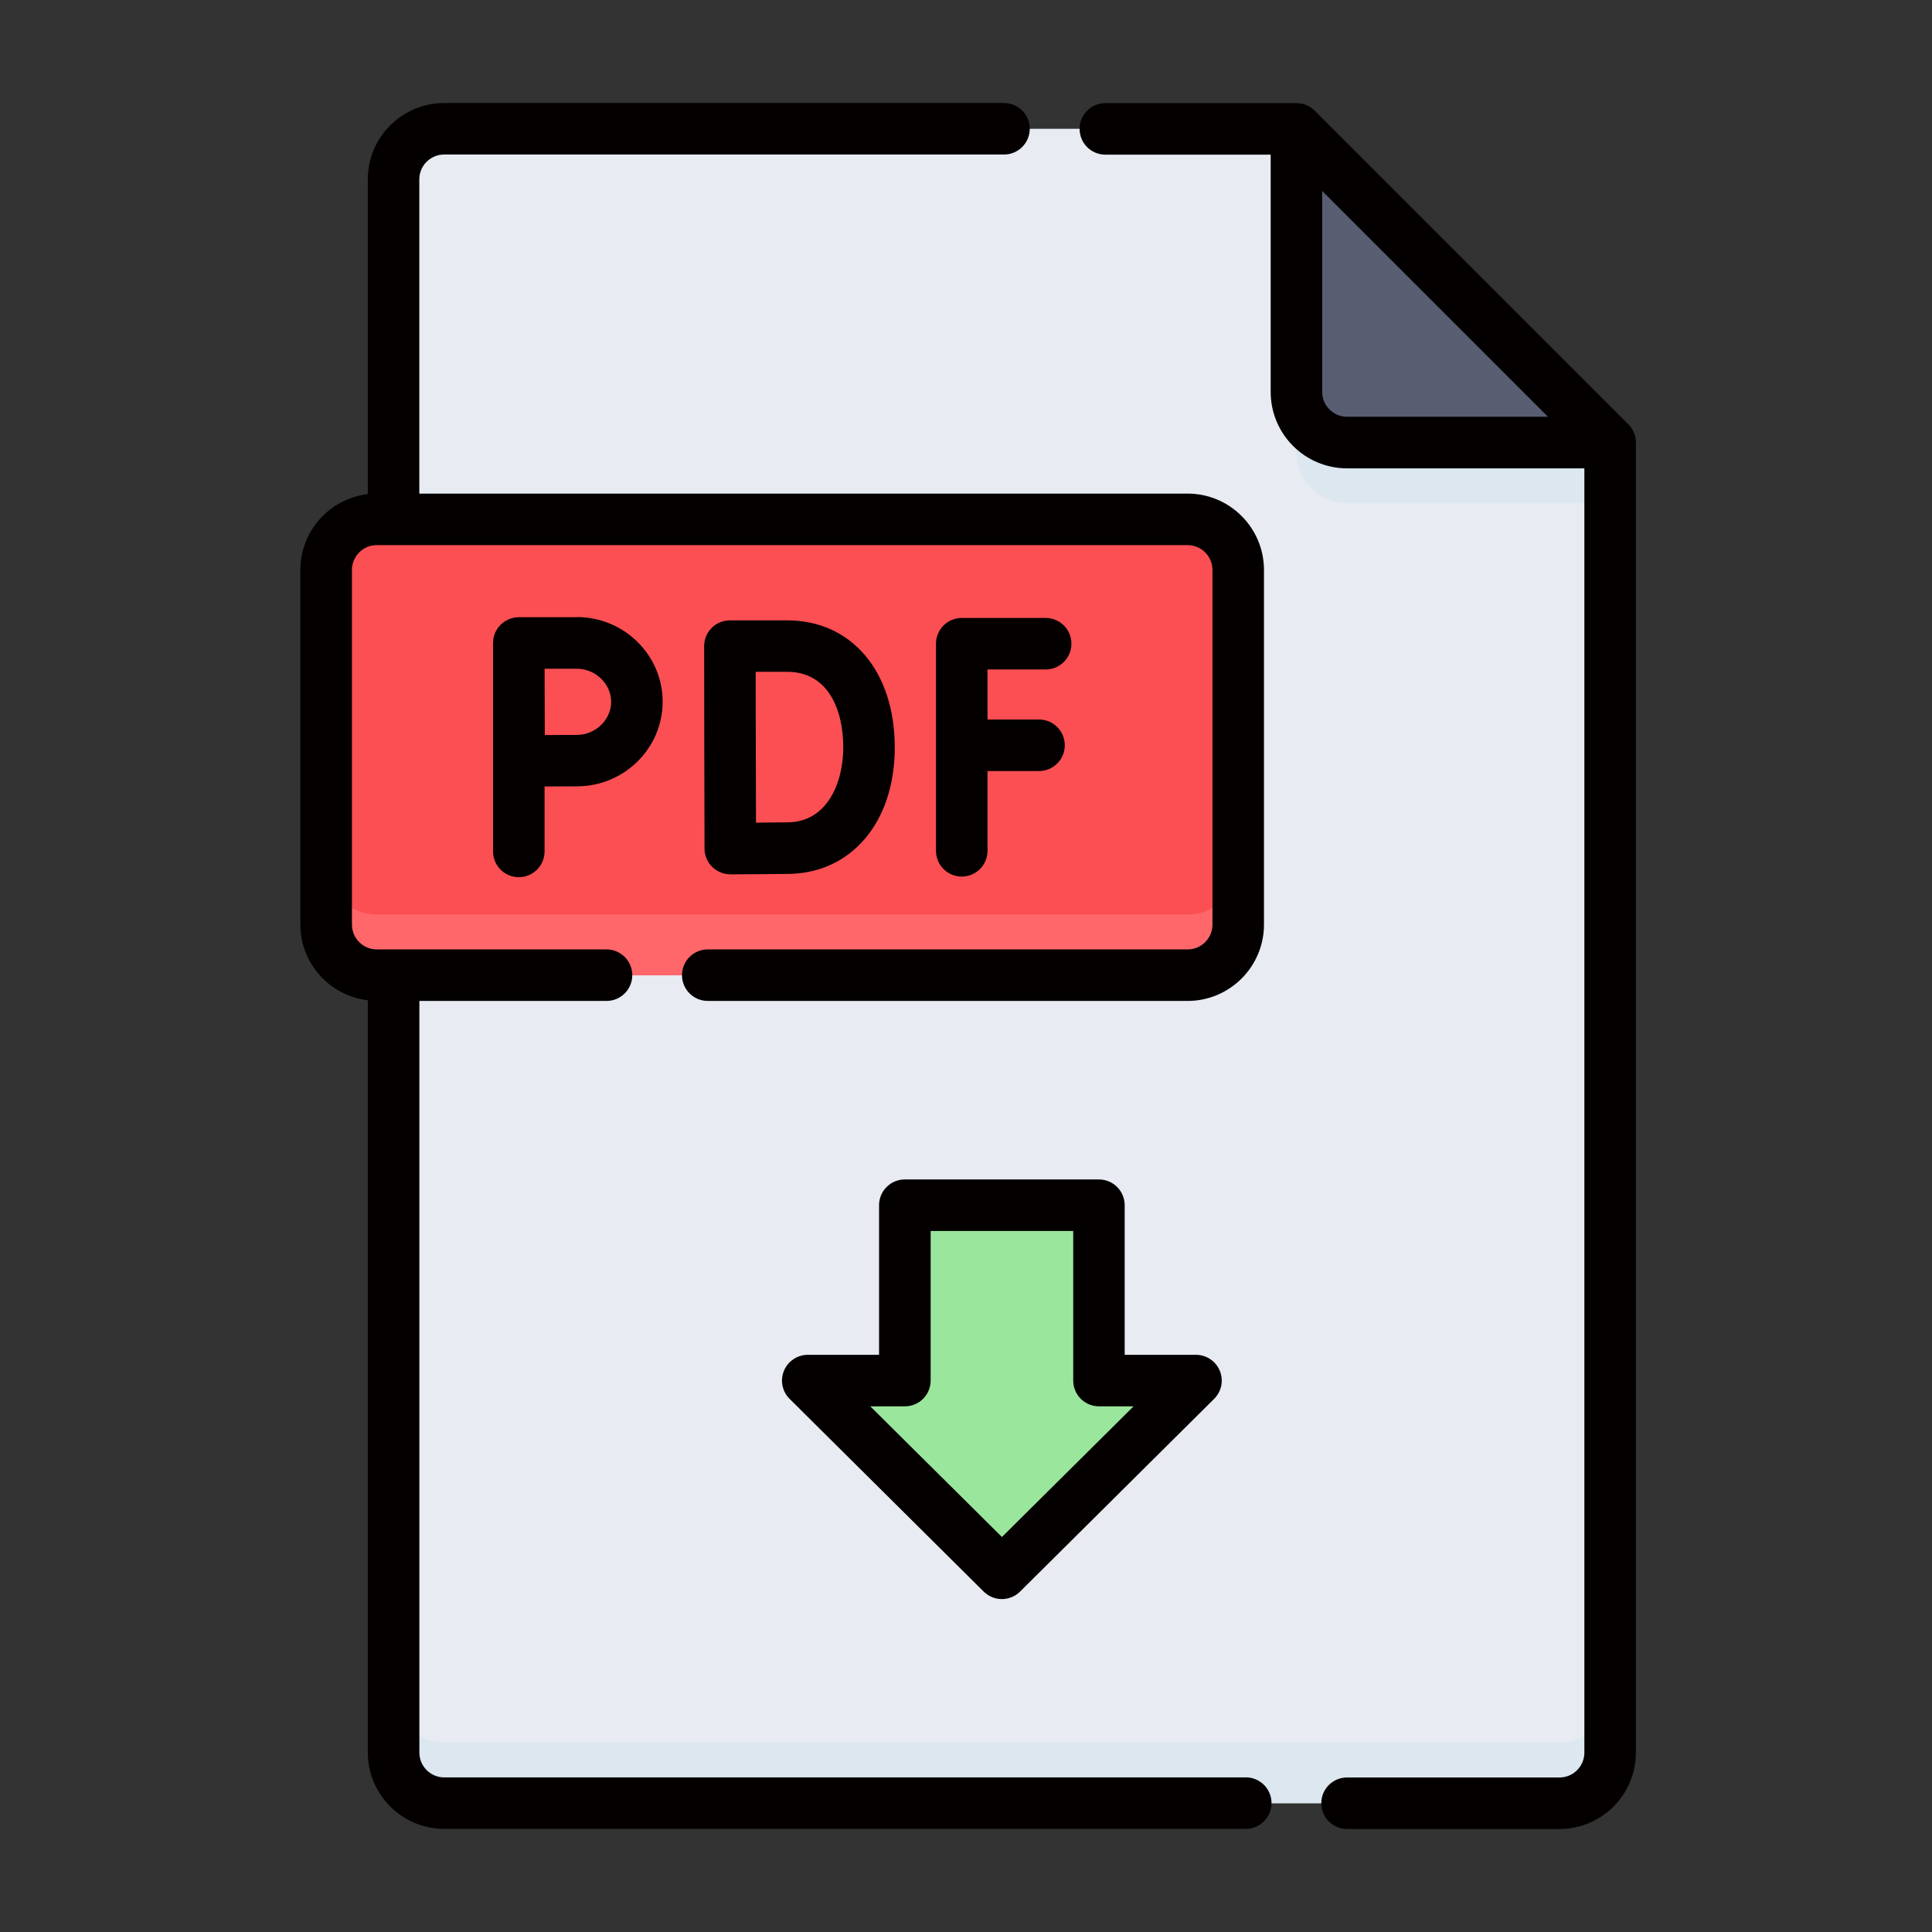
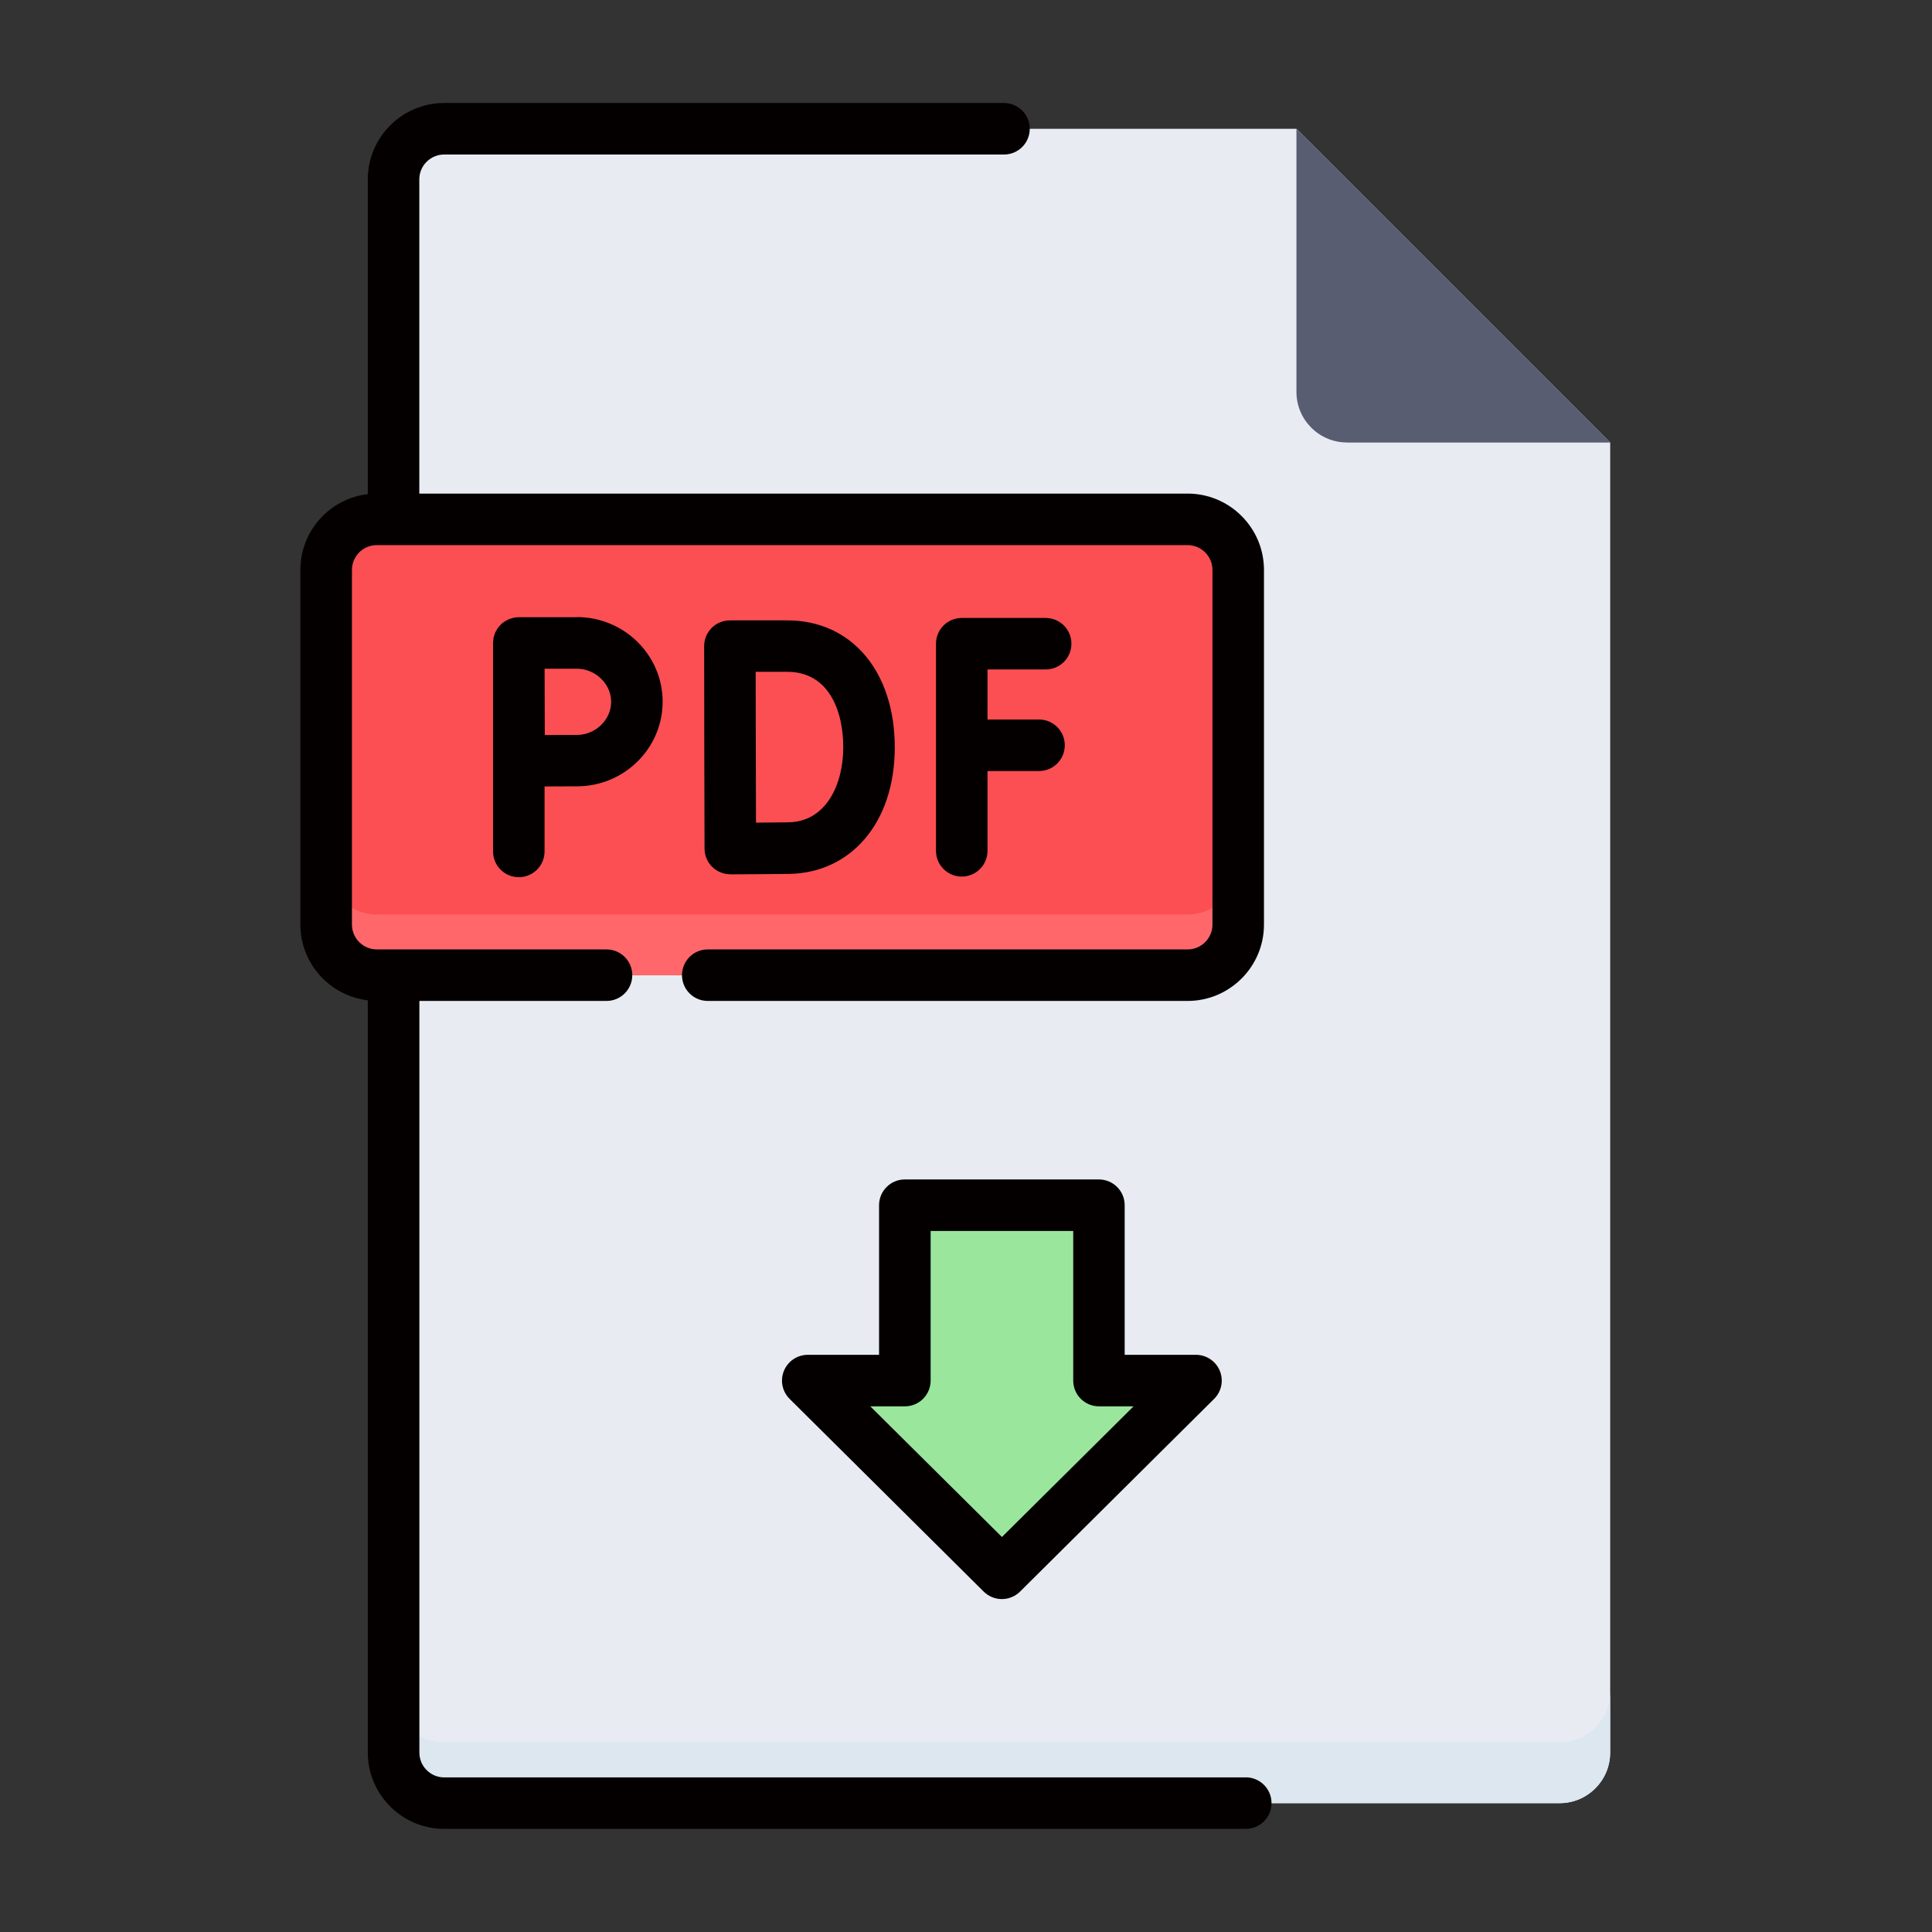
<svg xmlns="http://www.w3.org/2000/svg" width="60" height="60" viewBox="0 0 60 60" fill="none">
  <rect x="0" y="0" width="60" height="60" fill="#333333" stroke="none" />
  <path d="M12.224 5.572C12.224 4.704 12.928 4 13.796 4H40.262L50.006 13.744V54.428C50.006 55.296 49.302 56 48.434 56H13.796C12.928 56 12.224 55.296 12.224 54.428V5.572Z" fill="#E8ECF2" />
  <path d="M41.834 13.744H50.006L40.262 4V12.17C40.262 13.038 40.966 13.742 41.834 13.742V13.744Z" fill="#585D71" />
  <path d="M34.128 37.426V42.872H37.142L31.114 48.858L25.086 42.872H28.1V37.426H34.128Z" fill="#9BE69D" />
  <path d="M36.882 30.289H11.702C10.834 30.289 10.13 29.585 10.13 28.717V17.705C10.13 16.837 10.834 16.133 11.702 16.133H36.882C37.75 16.133 38.454 16.837 38.454 17.705V28.717C38.454 29.585 37.75 30.289 36.882 30.289Z" fill="#FC4F53" />
  <path d="M36.882 28.4H11.702C10.834 28.4 10.13 27.696 10.13 26.828V28.714C10.13 29.582 10.834 30.286 11.702 30.286H36.882C37.75 30.286 38.454 29.582 38.454 28.714V26.828C38.454 27.696 37.75 28.4 36.882 28.4Z" fill="#FF676B" />
  <path d="M48.432 54.111H13.796C12.928 54.111 12.224 53.407 12.224 52.539V54.427C12.224 55.295 12.928 55.999 13.796 55.999H48.432C49.3 55.999 50.004 55.295 50.004 54.427V52.539C50.004 53.407 49.3 54.111 48.432 54.111Z" fill="#DCE7EF" />
-   <path d="M41.834 13.744C40.966 13.744 40.262 13.04 40.262 12.172V14.058C40.262 14.926 40.966 15.63 41.834 15.63H50.004V13.742H41.834V13.744Z" fill="#DCE7EF" />
  <path d="M31.114 49.661C30.91 49.661 30.706 49.583 30.55 49.429L24.522 43.443C24.292 43.215 24.222 42.871 24.346 42.571C24.47 42.271 24.762 42.075 25.086 42.075H27.3V37.429C27.3 36.987 27.658 36.629 28.1 36.629H34.128C34.57 36.629 34.928 36.987 34.928 37.429V42.075H37.142C37.466 42.075 37.758 42.271 37.882 42.571C38.006 42.871 37.936 43.215 37.706 43.443L31.678 49.429C31.522 49.583 31.318 49.661 31.114 49.661ZM27.028 43.675L31.116 47.733L35.204 43.675H34.13C33.688 43.675 33.33 43.317 33.33 42.875V38.229H28.902V42.875C28.902 43.317 28.544 43.675 28.102 43.675H27.028Z" fill="#040000" />
  <path d="M32.268 22.345H30.668V20.791H32.474C32.916 20.791 33.274 20.433 33.274 19.991C33.274 19.549 32.916 19.191 32.474 19.191H29.868C29.426 19.191 29.068 19.549 29.068 19.991V26.423C29.068 26.865 29.426 27.223 29.868 27.223C30.31 27.223 30.668 26.865 30.668 26.423V23.945H32.268C32.71 23.945 33.068 23.587 33.068 23.145C33.068 22.703 32.71 22.345 32.268 22.345Z" fill="#040000" />
  <path d="M22.68 27.152C22.468 27.152 22.266 27.068 22.116 26.92C21.966 26.77 21.88 26.568 21.88 26.356C21.88 26.356 21.872 24.076 21.872 23.202C21.872 22.486 21.868 20.066 21.868 20.066C21.868 19.854 21.952 19.65 22.102 19.5C22.252 19.35 22.456 19.266 22.668 19.266H24.448C26.446 19.266 27.788 20.852 27.788 23.21C27.788 25.568 26.412 27.106 24.514 27.14C24.004 27.148 22.682 27.154 22.682 27.154H22.68V27.152ZM23.468 20.864C23.468 21.636 23.472 22.752 23.472 23.202C23.472 23.738 23.476 24.806 23.478 25.548C23.846 25.546 24.252 25.542 24.486 25.538C25.662 25.518 26.188 24.354 26.188 23.208C26.188 22.062 25.732 20.864 24.448 20.864H23.468Z" fill="#040000" />
  <path d="M17.916 19.168H16.111C16.058 19.168 16.006 19.174 15.954 19.184C15.919 19.192 15.886 19.204 15.854 19.214C15.838 19.22 15.822 19.222 15.806 19.23C15.768 19.246 15.733 19.266 15.7 19.286C15.69 19.292 15.678 19.296 15.668 19.302C15.623 19.332 15.584 19.364 15.547 19.402C15.541 19.408 15.537 19.414 15.531 19.42C15.502 19.452 15.473 19.486 15.447 19.522C15.44 19.534 15.434 19.55 15.425 19.562C15.408 19.594 15.387 19.624 15.373 19.658C15.366 19.674 15.364 19.694 15.357 19.71C15.348 19.742 15.335 19.774 15.328 19.806C15.322 19.84 15.319 19.876 15.318 19.91C15.318 19.928 15.312 19.944 15.312 19.962V26.442C15.312 26.884 15.669 27.242 16.111 27.242C16.553 27.242 16.912 26.884 16.912 26.442V24.424C17.277 24.424 17.681 24.42 17.916 24.42C19.386 24.42 20.579 23.24 20.579 21.792C20.579 20.344 19.384 19.164 17.916 19.164V19.168ZM17.916 22.824C17.683 22.824 17.284 22.824 16.919 22.828C16.919 22.452 16.916 22.034 16.916 21.796C16.916 21.594 16.916 21.162 16.913 20.768H17.916C18.491 20.768 18.98 21.238 18.98 21.796C18.98 22.354 18.491 22.824 17.916 22.824Z" fill="#040000" />
  <path d="M38.69 55.199H13.796C13.37 55.199 13.024 54.853 13.024 54.427V31.085H18.836C19.278 31.085 19.636 30.727 19.636 30.285C19.636 29.843 19.278 29.485 18.836 29.485H11.702C11.276 29.485 10.93 29.139 10.93 28.713V17.701C10.93 17.275 11.276 16.929 11.702 16.929H36.882C37.308 16.929 37.654 17.275 37.654 17.701V28.713C37.654 29.139 37.308 29.485 36.882 29.485H21.98C21.538 29.485 21.18 29.843 21.18 30.285C21.18 30.727 21.538 31.085 21.98 31.085H36.882C38.19 31.085 39.254 30.021 39.254 28.713V17.701C39.254 16.393 38.19 15.329 36.882 15.329H13.022V5.571C13.022 5.145 13.368 4.799 13.794 4.799H31.18C31.622 4.799 31.98 4.441 31.98 3.999C31.98 3.557 31.622 3.199 31.18 3.199H13.794C12.486 3.199 11.422 4.263 11.422 5.571V15.345C10.244 15.483 9.328 16.485 9.328 17.699V28.711C9.328 29.925 10.244 30.927 11.422 31.065V54.425C11.422 55.733 12.486 56.797 13.794 56.797H38.688C39.13 56.797 39.488 56.439 39.488 55.997C39.488 55.555 39.13 55.197 38.688 55.197L38.69 55.199Z" fill="#040000" />
-   <path d="M50.804 13.727C50.804 13.679 50.8 13.633 50.79 13.587C50.79 13.587 50.79 13.587 50.79 13.585C50.78 13.539 50.766 13.495 50.75 13.453C50.746 13.441 50.74 13.429 50.734 13.417C50.72 13.385 50.702 13.353 50.684 13.323C50.676 13.311 50.67 13.301 50.662 13.289C50.636 13.251 50.606 13.213 50.572 13.179L40.828 3.435C40.794 3.401 40.756 3.371 40.718 3.345C40.706 3.337 40.696 3.331 40.684 3.323C40.654 3.305 40.624 3.287 40.592 3.273C40.58 3.267 40.568 3.261 40.554 3.257C40.512 3.241 40.468 3.227 40.422 3.217C40.422 3.217 40.42 3.217 40.418 3.217C40.372 3.207 40.326 3.205 40.278 3.203C40.272 3.203 40.268 3.203 40.262 3.203H34.328C33.886 3.203 33.528 3.561 33.528 4.003C33.528 4.445 33.886 4.803 34.328 4.803H39.462V12.173C39.462 13.481 40.526 14.545 41.834 14.545H49.204V54.429C49.204 54.855 48.858 55.201 48.432 55.201H41.834C41.392 55.201 41.034 55.559 41.034 56.001C41.034 56.443 41.392 56.801 41.834 56.801H48.432C49.74 56.801 50.804 55.737 50.804 54.429V13.743C50.804 13.743 50.804 13.733 50.804 13.727ZM41.834 12.943C41.408 12.943 41.062 12.597 41.062 12.171V5.931L44.568 9.437L48.074 12.943H41.834Z" fill="#040000" />
</svg>